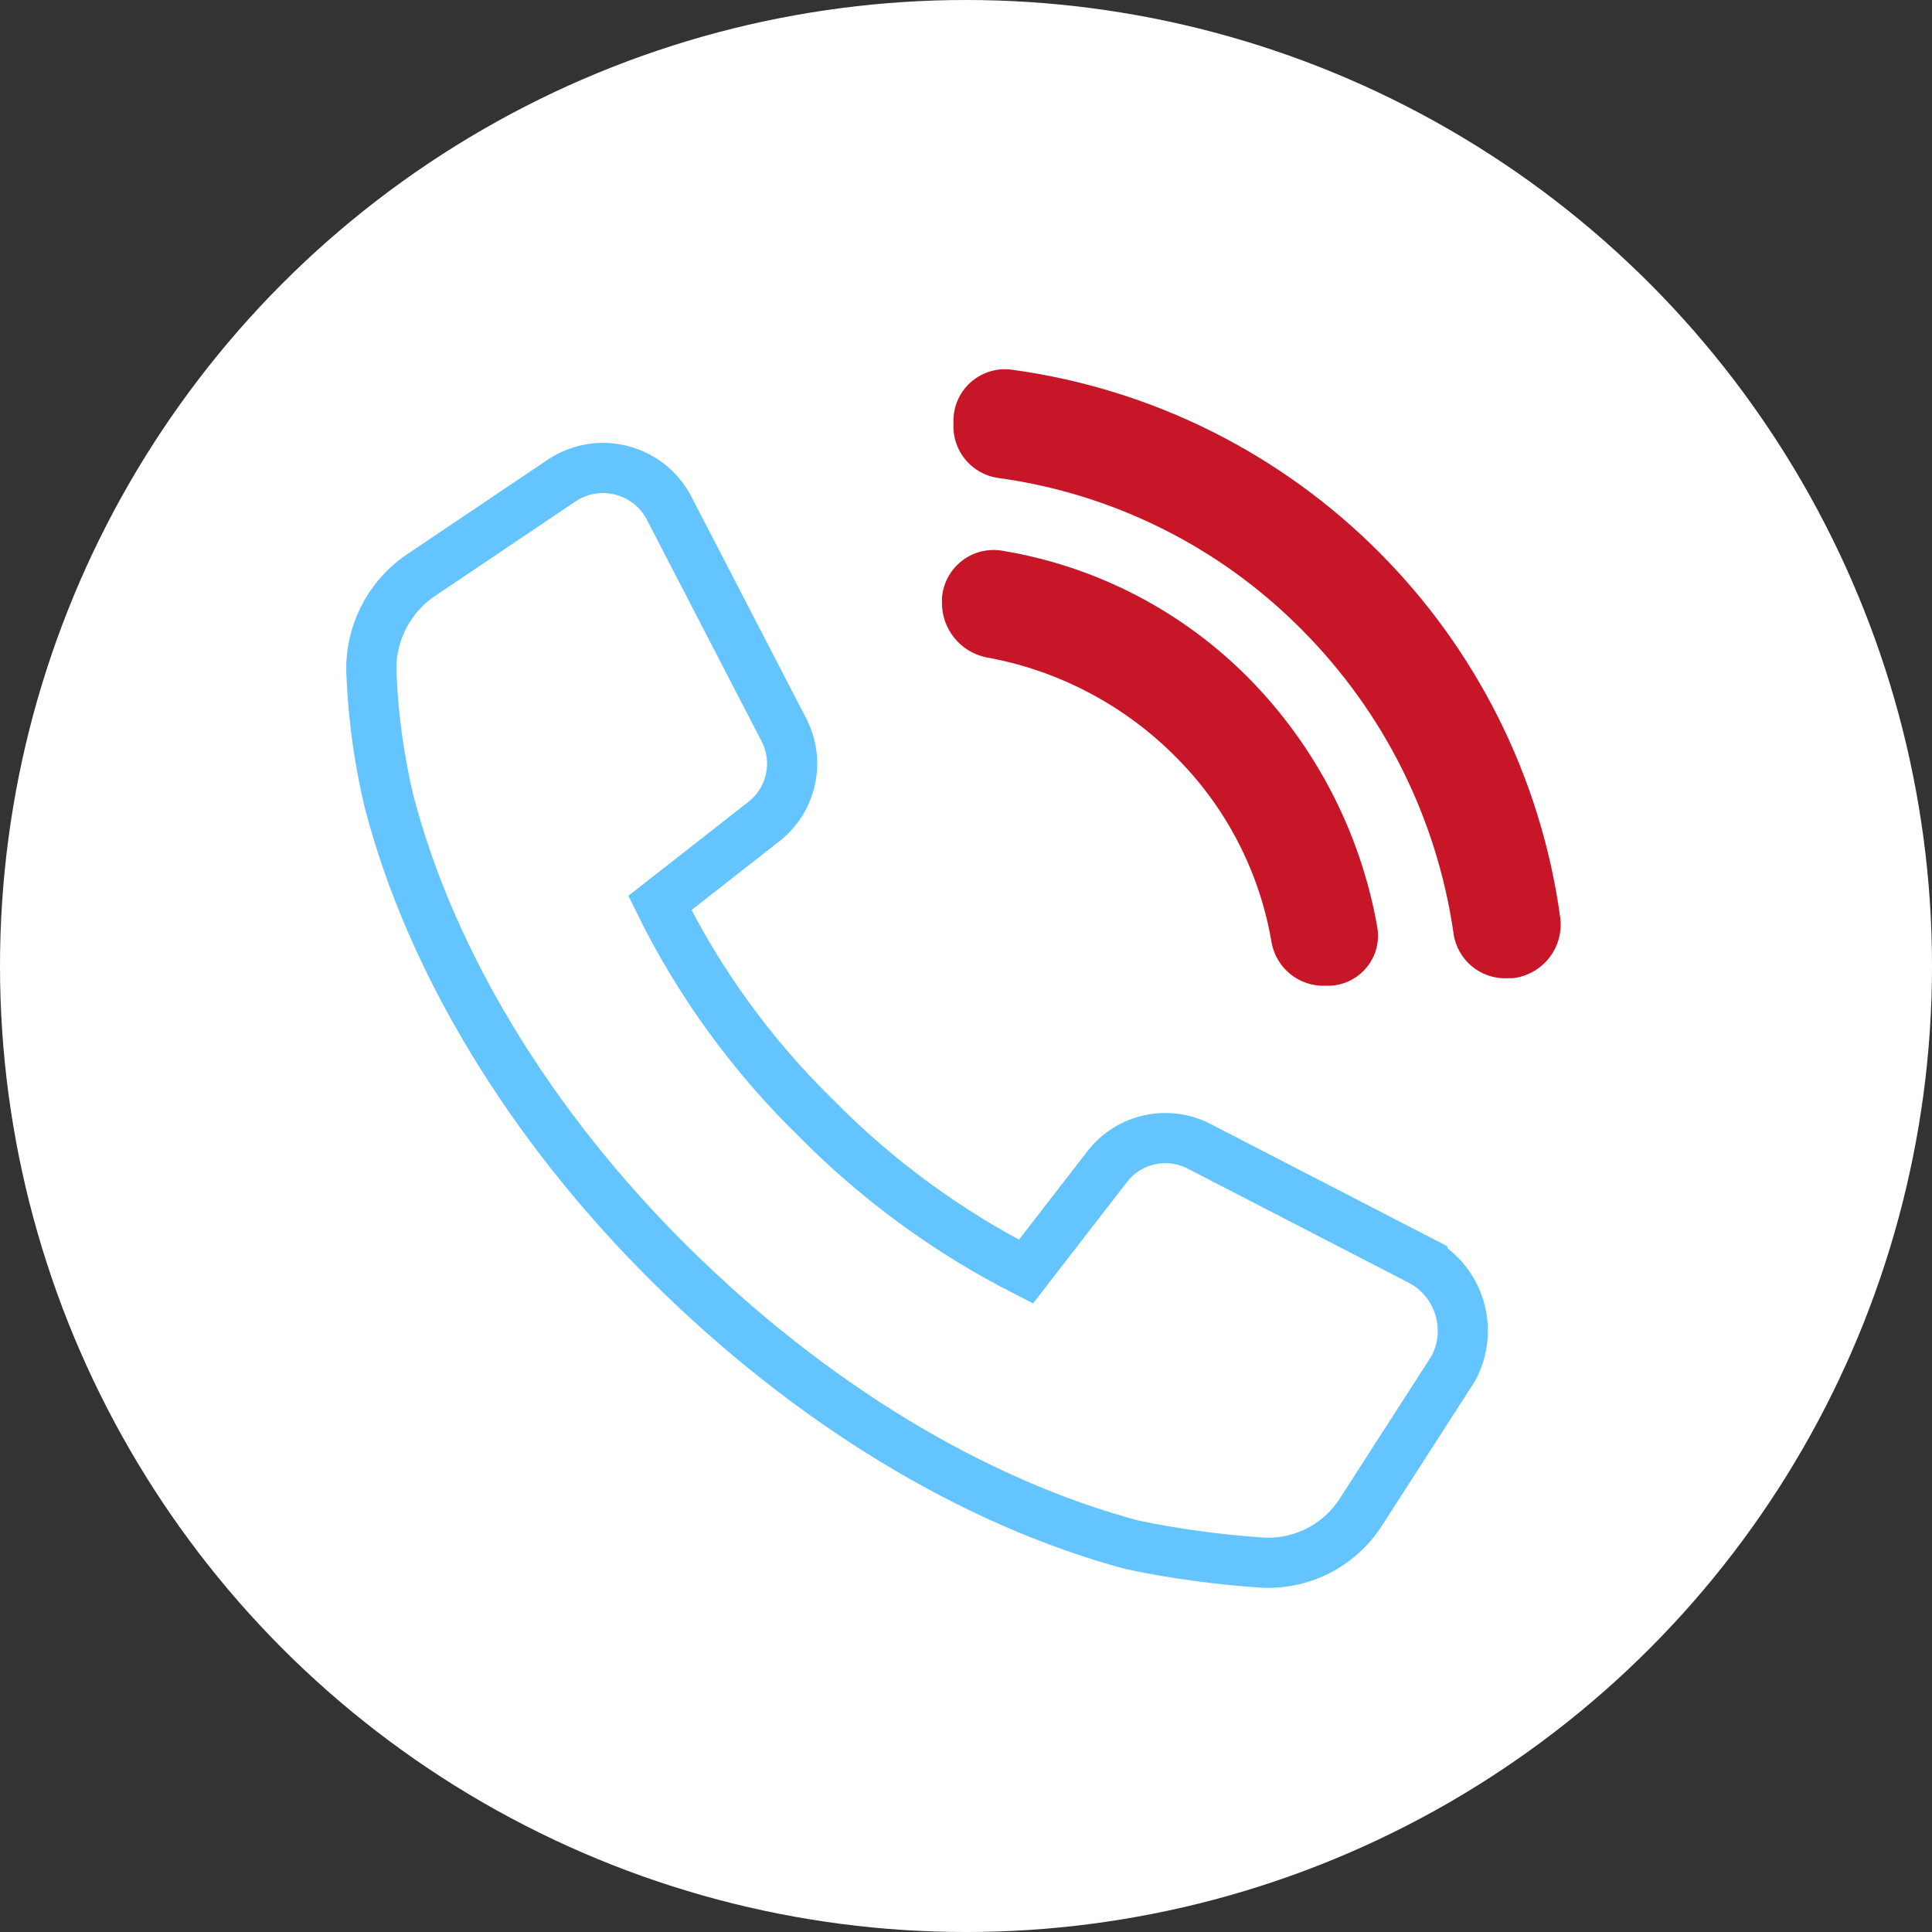
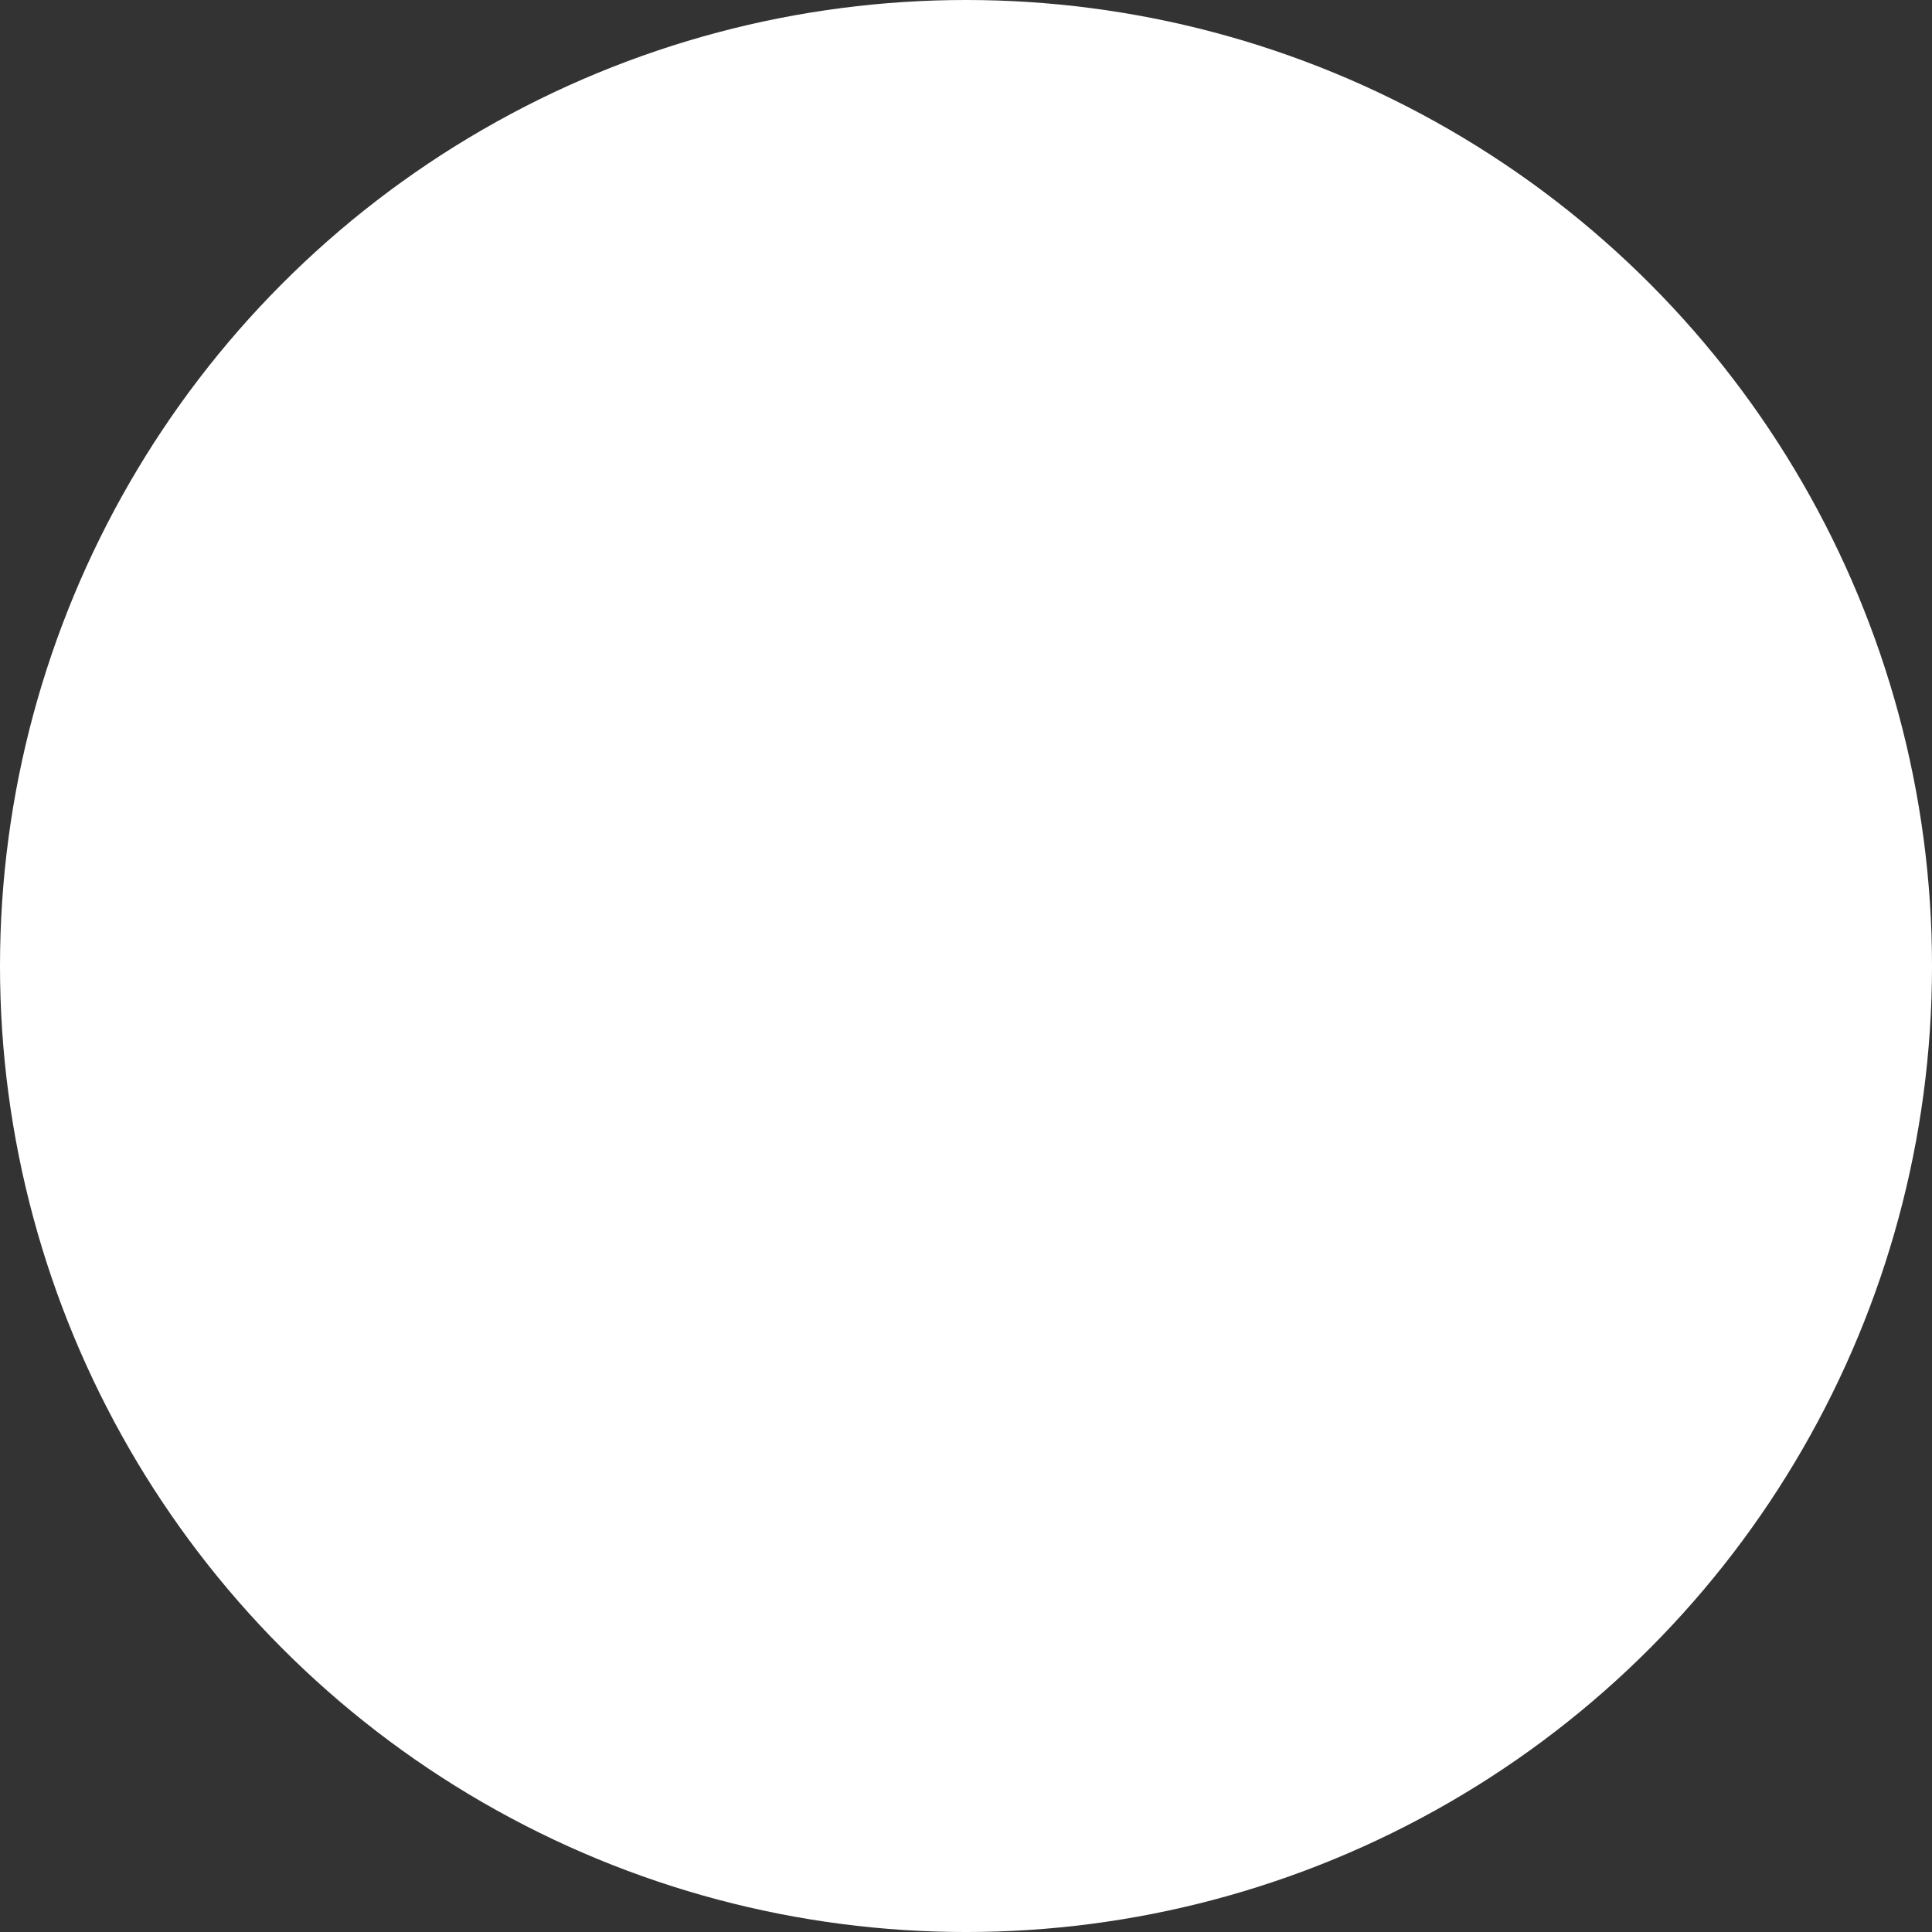
<svg xmlns="http://www.w3.org/2000/svg" id="Calque_2" data-name="Calque 2" width="154.095" height="154.095" viewBox="0 0 154.095 154.095">
  <rect x="0" y="0" width="154.095" height="154.095" fill="#333333" stroke="none" />
  <g id="Calque_1-2" data-name="Calque 1">
    <circle cx="77.048" cy="77.048" r="77.048" style="fill: #fff; stroke-width: 0px;" />
    <g id="Calque_2-2" data-name="Calque 2">
      <g id="Calque_1-2" data-name="Calque 1-2">
-         <path d="m113.449,100.623l-17.82-9.2c-2.502-1.289-5.567-.617-7.3,1.6l-6.5,8.4c-6.228-3.166-11.901-7.32-16.8-12.3-5.071-4.957-9.264-10.739-12.4-17.1l8.3-6.5c2.217-1.733,2.889-4.798,1.6-7.3l-9.18-17.73c-1.532-2.901-5.125-4.011-8.026-2.479-.162.086-.32.179-.474.279l-11.3,7.6c-2.605,1.774-4.092,4.783-3.92,7.93.144,3.404.613,6.786,1.4,10.1,3.3,12.7,11.2,25.8,22.4,36.9,11.2,11.1,24.2,19,36.9,22.4,3.365.696,6.772,1.164,10.2,1.4,3.197.227,6.263-1.307,8-4l7.4-11.5c1.616-3.037.516-6.809-2.48-8.5Z" style="fill: none; stroke: #64c4ff; stroke-miterlimit: 10; stroke-width: 4px;" />
-         <path d="m78.629,52.423c5.677,1.014,10.91,3.735,15,7.8,4.12,4.05,6.85,9.301,7.8,15,.398,2.039,2.224,3.483,4.3,3.4h.3c2.208-.066,3.945-1.909,3.879-4.117-.007-.23-.033-.458-.079-.683-1.339-7.444-4.894-14.31-10.2-19.7-5.323-5.397-12.22-8.968-19.7-10.2-2.25-.375-4.378,1.145-4.753,3.395-.022.134-.038.27-.047.405v.3c-.033,2.114,1.433,3.956,3.5,4.4Z" style="fill: #c71628; stroke-width: 0px;" />
-         <path d="m124.449,73.223c-3.107-22.73-20.972-40.608-43.7-43.73-2.246-.328-4.333,1.227-4.66,3.474-.021.141-.034.284-.04.426v.4c-.114,2.154,1.443,4.037,3.58,4.33,9.178,1.263,17.683,5.516,24.2,12.1,6.532,6.555,10.776,15.041,12.1,24.2.283,2.133,2.15,3.696,4.3,3.6h.4c2.367-.254,4.08-2.378,3.826-4.745-.002-.018-.004-.037-.006-.055Z" style="fill: #c71628; stroke-width: 0px;" />
-       </g>
+         </g>
    </g>
  </g>
</svg>